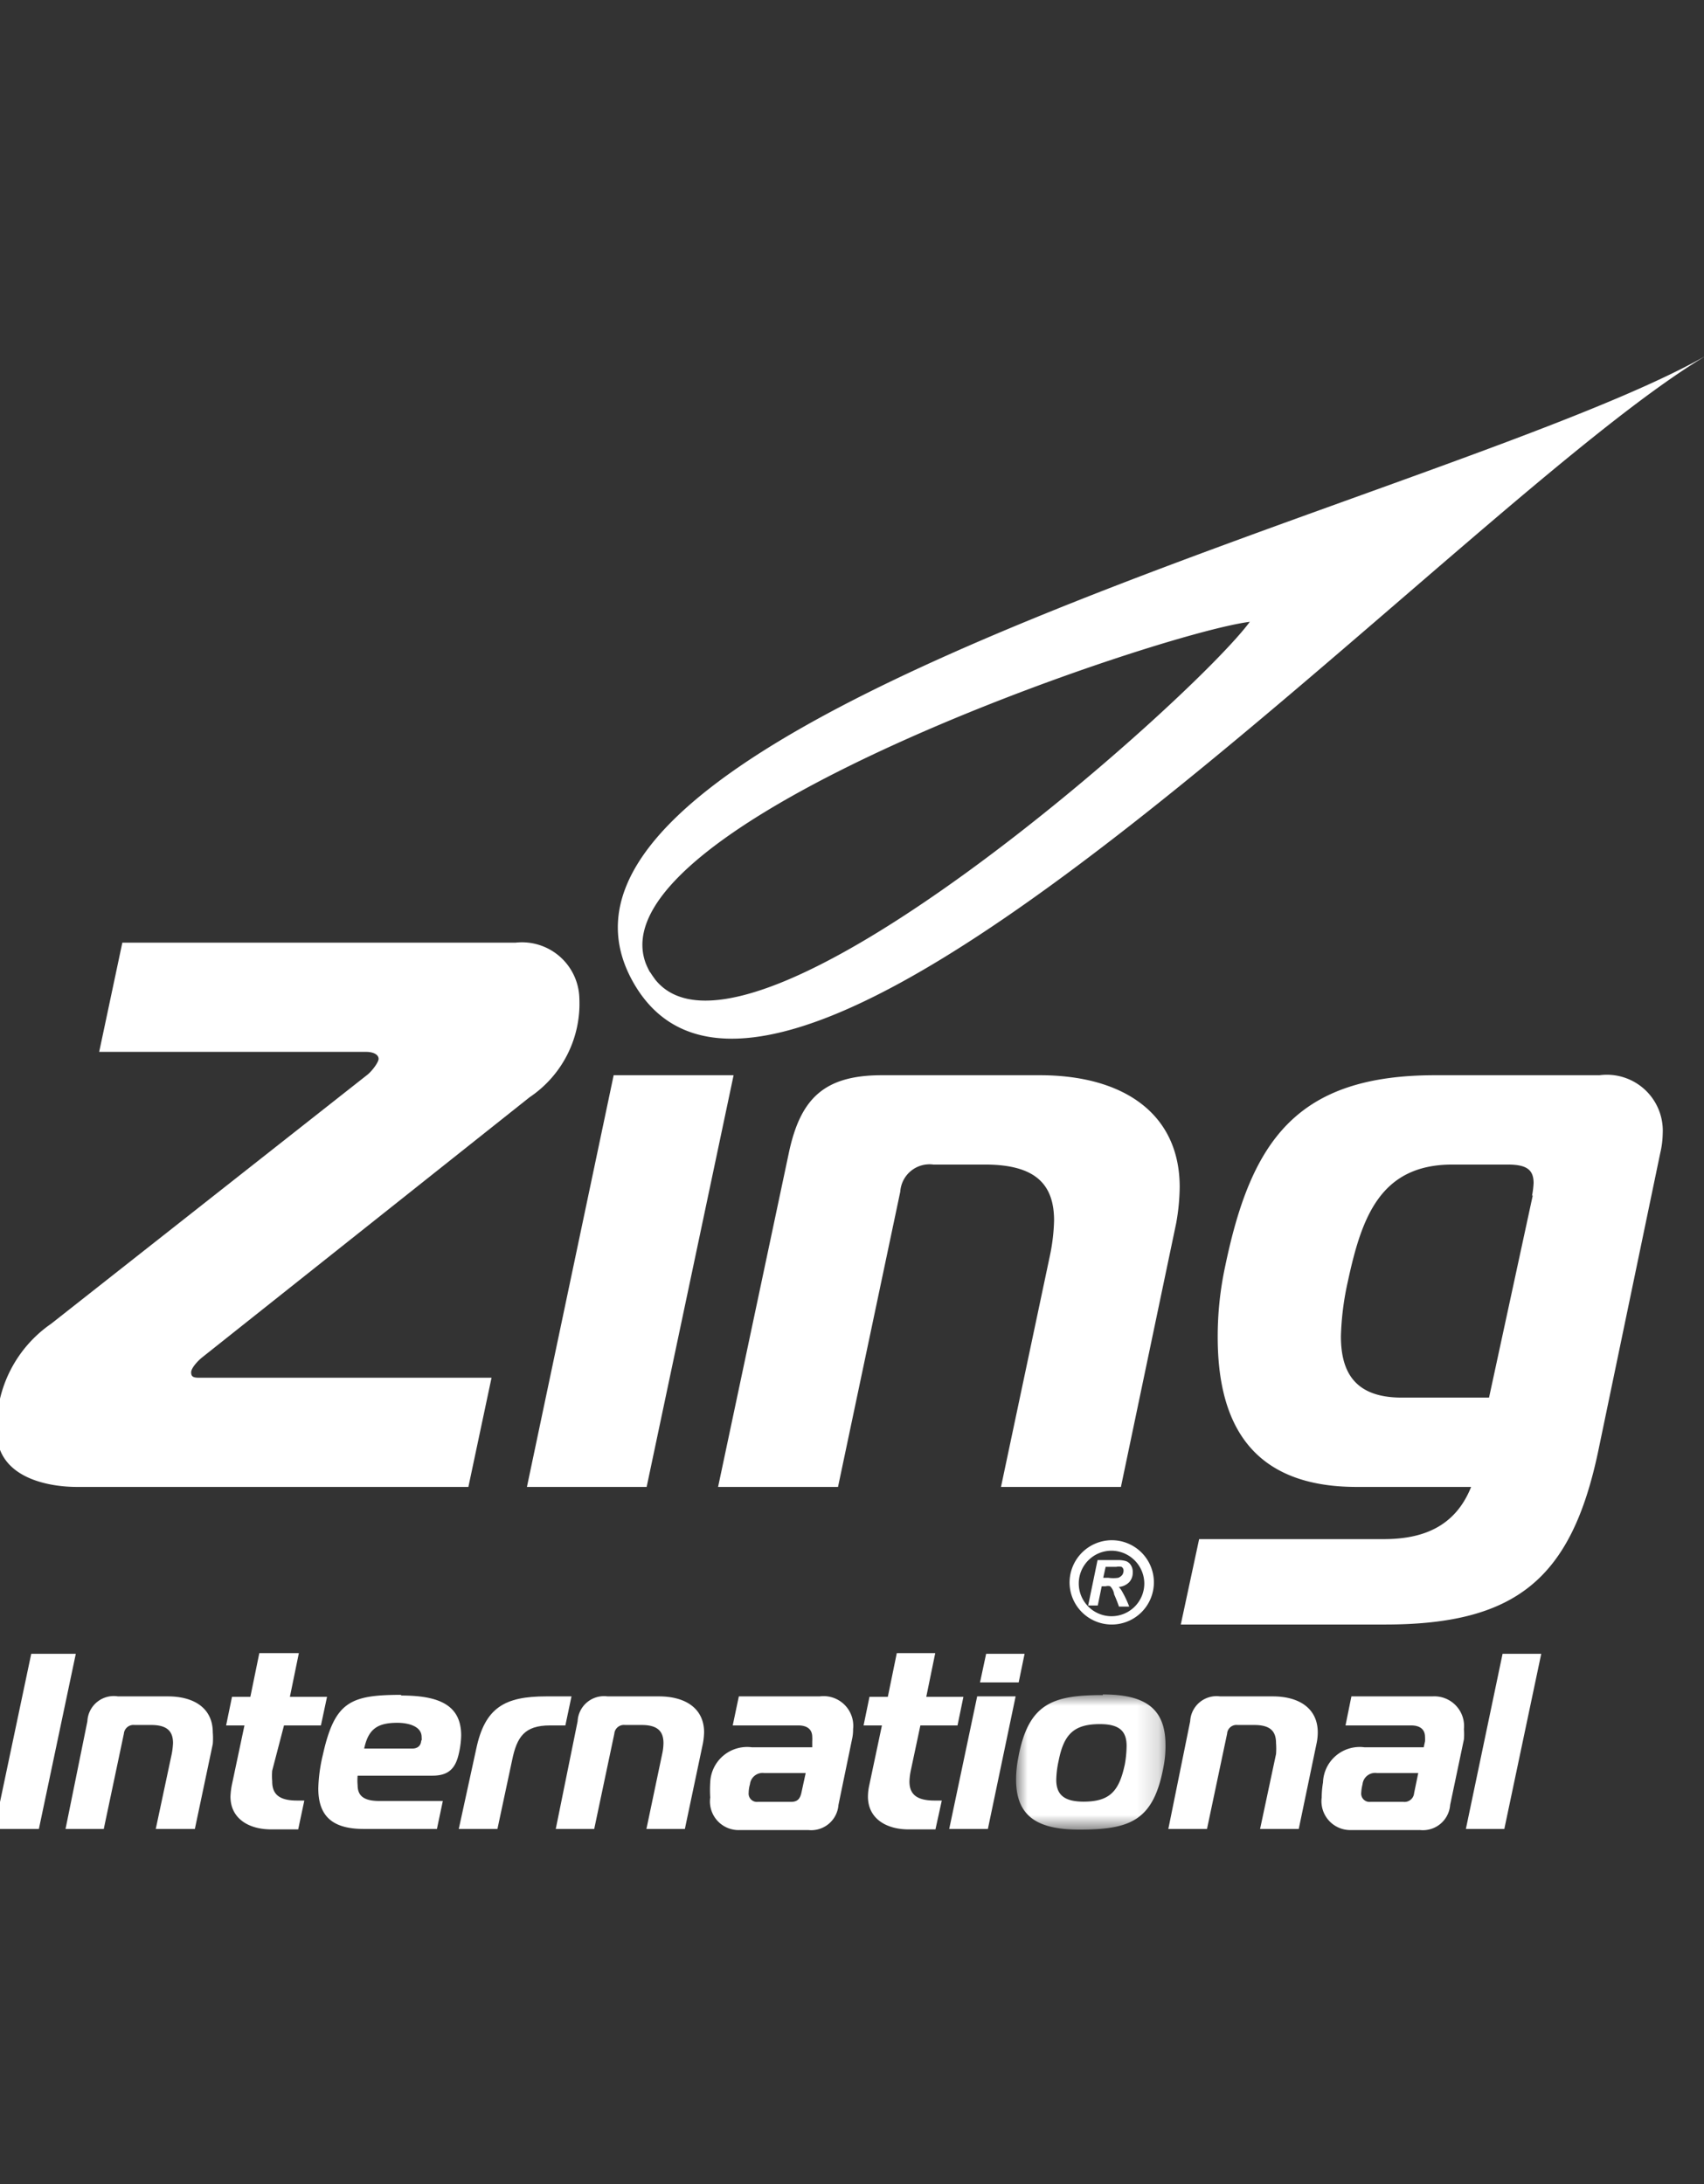
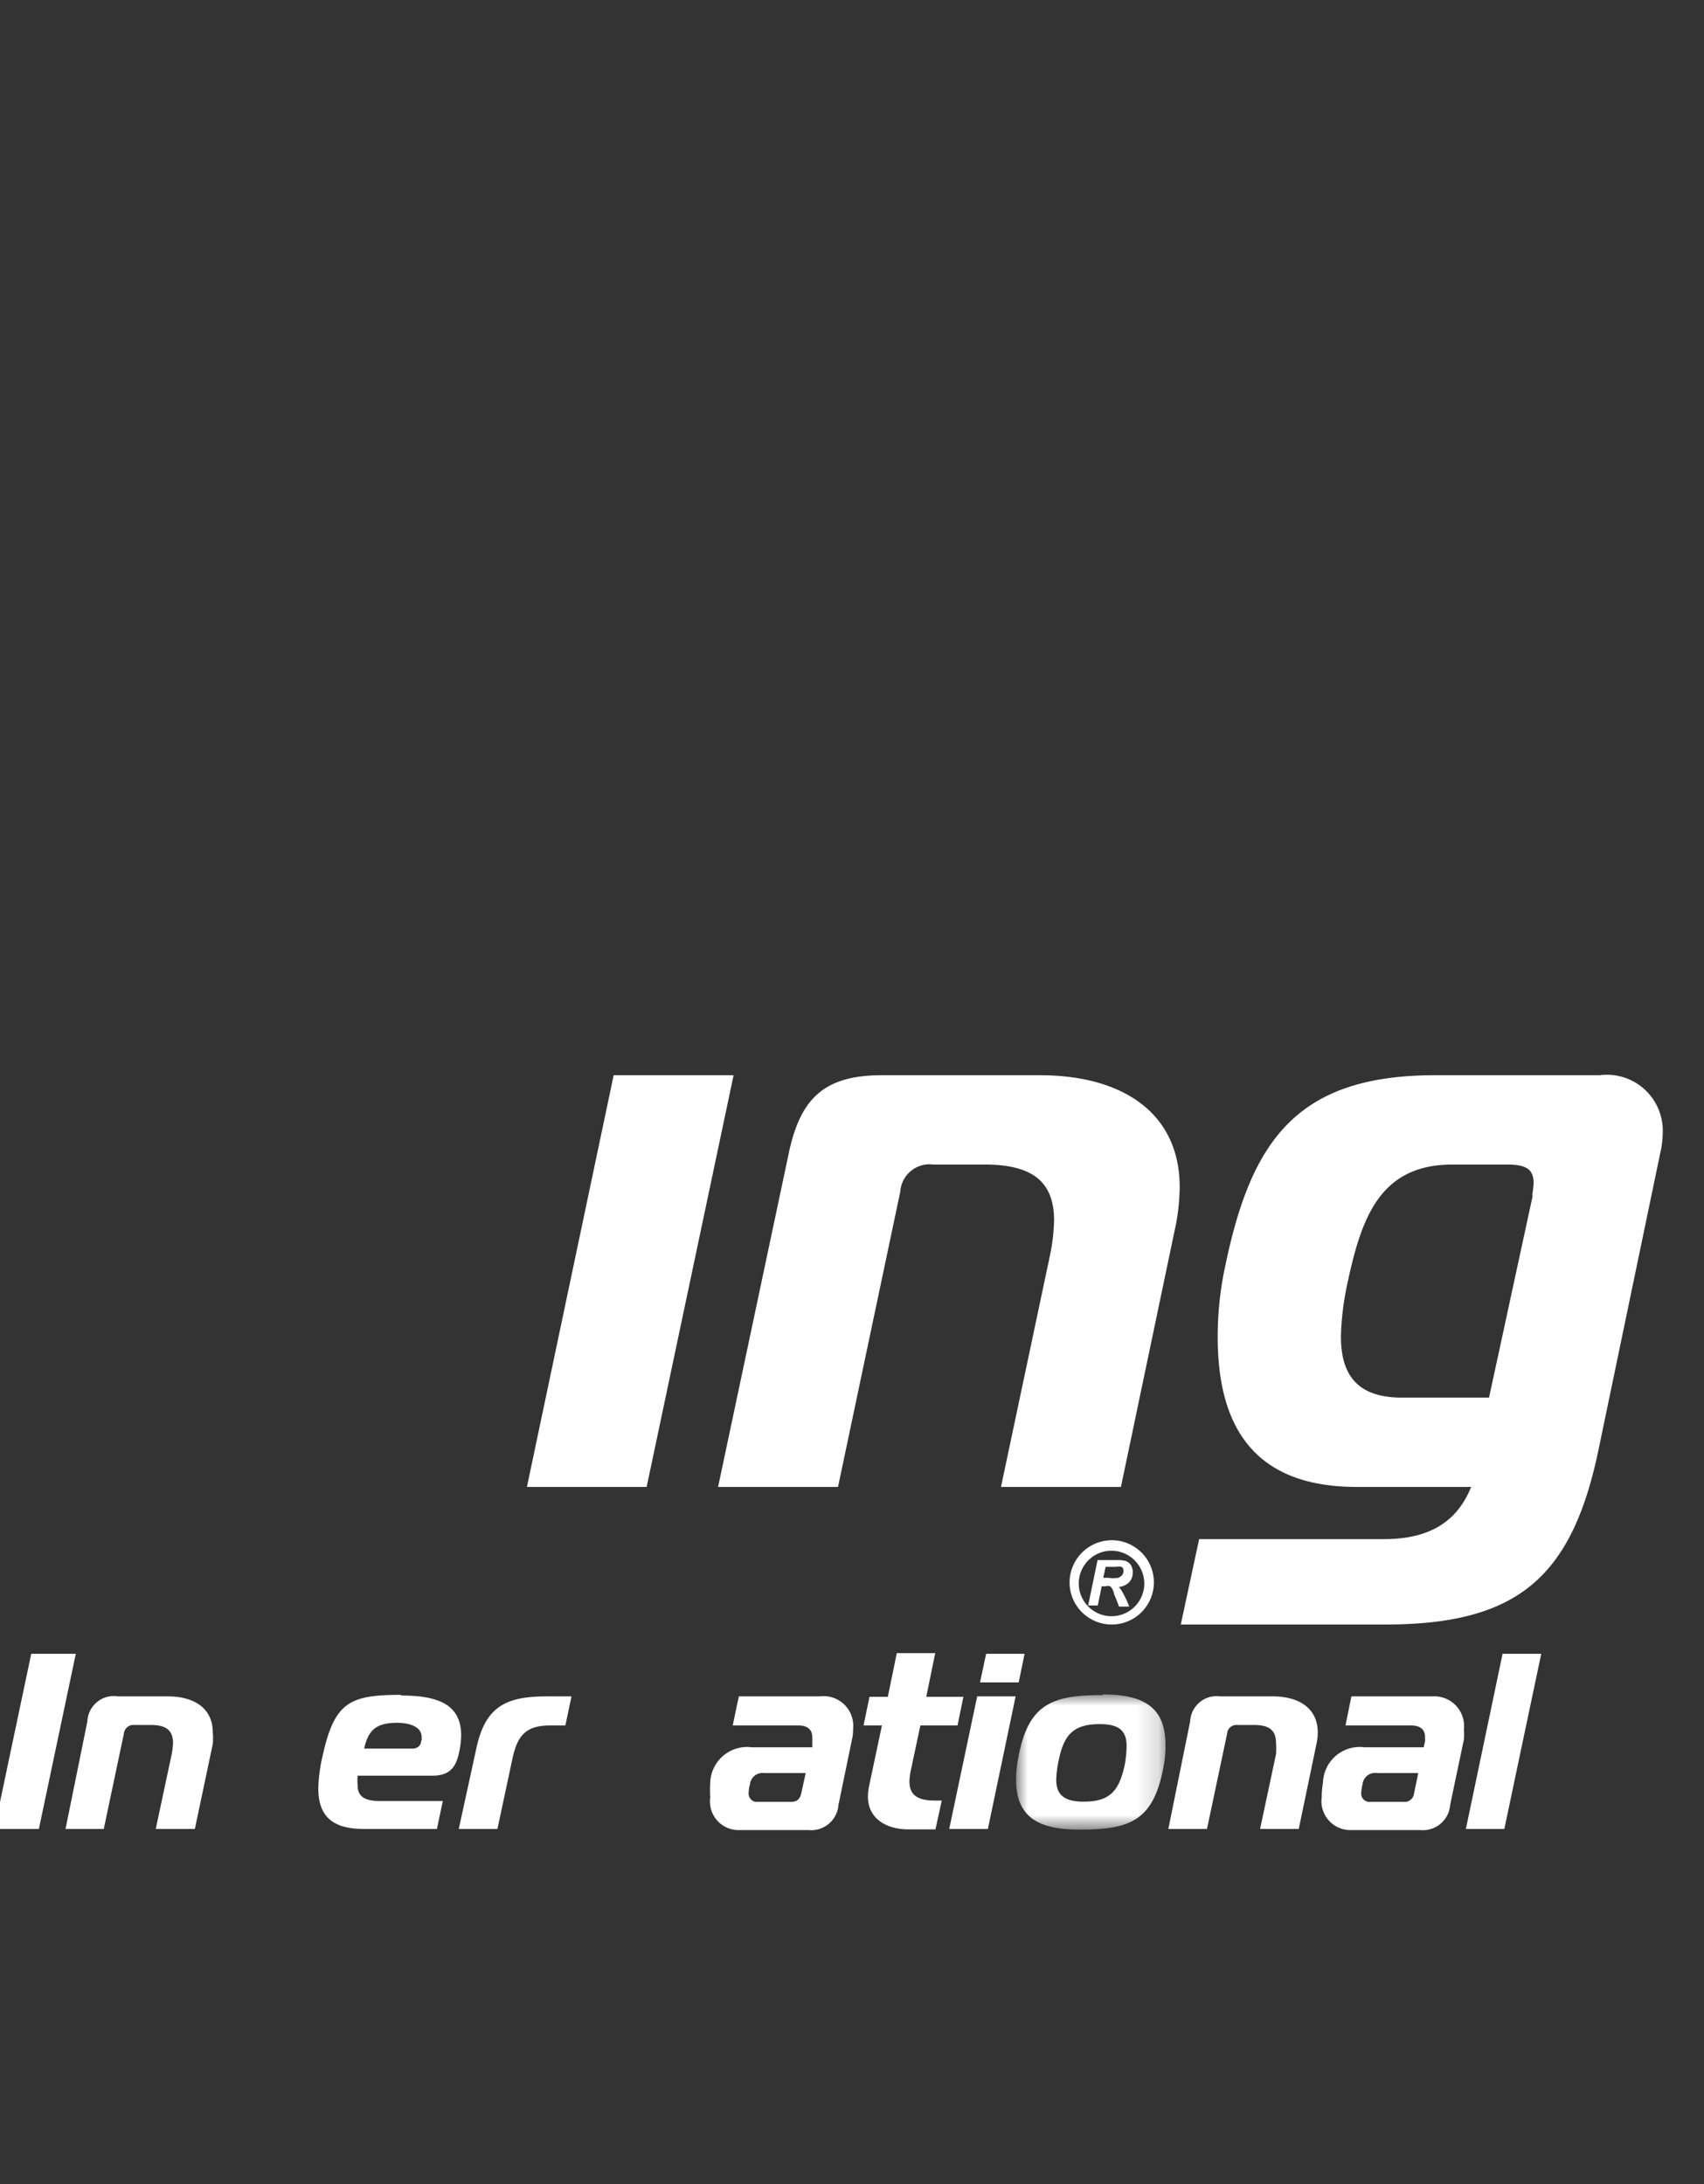
<svg xmlns="http://www.w3.org/2000/svg" id="a5e14c5d-21a0-4c50-97a2-fcf42b84eb2d" data-name="Layer 1" viewBox="0 0 78 100">
  <rect x="0" y="0" width="78" height="100" fill="#333333" stroke="none" />
  <defs>
    <mask id="a57c2de6-5722-4fbb-8198-df758e2c01df" x="46.54" y="77.6" width="6.84" height="6.21" maskUnits="userSpaceOnUse">
      <g id="b1b87ec1-316b-4a2b-8e25-856d5c035a79" data-name="mask-2">
        <polygon id="b62ee4b3-0709-4735-988d-3a9542d9ae57" data-name="path-1" points="46.54 77.6 53.38 77.6 53.38 83.81 46.54 83.81 46.54 77.6" style="fill:#fff;fill-rule:evenodd" />
      </g>
    </mask>
  </defs>
-   <path id="ab083e12-87a7-4a23-aa5c-f3e736c1167c" data-name="Fill-1" d="M29.75,44.51h0a3.62,3.62,0,0,1-.19-.4C27.18,37.75,53,29,57.21,28.47h0l0,0C54.61,32,34.25,50.13,30,44.86c-.08-.11-.16-.22-.24-.35M78.26,16.19C67,22.74,22.09,32.91,29,45S67,22.74,78.26,16.19" style="fill:#fff;fill-rule:evenodd" />
-   <path id="a507c448-3fd0-40b6-b799-122b9b1f1754" data-name="Fill-3" d="M3.51,68.08H21.44l1.06-5H9.1c-.28,0-.35-.07-.35-.25s.28-.5.49-.67l15-11.92a5.16,5.16,0,0,0,2.28-4.52,2.63,2.63,0,0,0-2.92-2.56h-18l-1.06,5H16.73c.46,0,.6.18.6.32s-.25.5-.49.71L2.34,60.61A5.77,5.77,0,0,0-.15,65.52c0,2.21,2.49,2.56,3.66,2.56" style="fill:#fff;fill-rule:evenodd" />
  <polygon id="e7441b5c-c1af-44e9-b5b0-863c538fc41a" data-name="Fill-5" points="29.6 68.08 33.58 49.23 28.09 49.23 24.12 68.08 29.6 68.08" style="fill:#fff;fill-rule:evenodd" />
  <path id="b932f6d1-a342-4078-bde7-384d73ed6771" data-name="Fill-7" d="M54,54.35c0-3.38-2.6-5.12-6.4-5.12H40.37c-2.64,0-3.73,1.06-4.26,3.55l-3.24,15.3h5.49l2.85-13.52a1.34,1.34,0,0,1,1.51-1.24h2.36c2.22,0,3.17.82,3.17,2.56a8.79,8.79,0,0,1-.18,1.56L45.82,68.08h5.49L53.84,56A9.75,9.75,0,0,0,54,54.35" style="fill:#fff;fill-rule:evenodd" />
  <path id="a63d99b6-de04-4e3d-8d04-8f01cc92d7de" data-name="Fill-9" d="M70.16,54.74l-2,9.25h-4c-2.18,0-2.78-1.21-2.78-2.81a13,13,0,0,1,.32-2.52c.63-2.92,1.48-5.34,4.78-5.34H69c.85,0,1.2.21,1.2.85a4.21,4.21,0,0,1-.07.57m3.09-5.51H65.69c-6.33,0-8.41,3-9.6,8.71a15.27,15.27,0,0,0-.35,3.28c0,4,1.58,6.86,6.36,6.86h5.24c-.74,1.85-2.25,2.39-4,2.39H54.89l-.84,3.91H63.4c6,0,8.52-2.1,9.75-7.9L76,52.78a4.07,4.07,0,0,0,.11-.88,2.56,2.56,0,0,0-2.89-2.67" style="fill:#fff;fill-rule:evenodd" />
  <path id="bebdc96c-29a0-43d0-b4b2-8be8f3f31278" data-name="Fill-11" d="M50.61,71.74h.48a.65.65,0,0,1,.25,0,.2.2,0,0,1,.09.18.35.35,0,0,1-.06.19.46.46,0,0,1-.18.13,1.57,1.57,0,0,1-.46,0H50.5Zm-.8,1.77h.44l.18-.88h.18a.37.37,0,0,1,.21,0A.65.65,0,0,1,51,73c.11.25.18.44.22.56h.47a4.72,4.72,0,0,0-.33-.7.86.86,0,0,0-.15-.2.75.75,0,0,0,.48-.22.64.64,0,0,0,.16-.45.55.55,0,0,0-.08-.32.45.45,0,0,0-.22-.19,1.18,1.18,0,0,0-.37-.05h-.94Z" style="fill:#fff;fill-rule:evenodd" />
  <path id="a8aea198-0eeb-4b11-be55-8136f4eba2d2" data-name="Fill-13" d="M52.38,72.51A1.5,1.5,0,1,1,50.88,71a1.51,1.51,0,0,1,1.5,1.52m-3.42,0a1.93,1.93,0,1,0,1.92-2,1.94,1.94,0,0,0-1.92,2" style="fill:#fff;fill-rule:evenodd" />
  <polygon id="e56cee4b-746c-4584-abc0-69120bc224dc" data-name="Fill-15" points="1.43 75.72 -0.26 83.74 1.78 83.74 3.47 75.72 1.43 75.72" style="fill:#fff;fill-rule:evenodd" />
  <path id="a4f776f0-134e-455d-8b30-21539384eedc" data-name="Fill-17" d="M7.73,77.67H5.4A1.21,1.21,0,0,0,4,78.81L3,83.74H4.75l.92-4.36a.44.44,0,0,1,.49-.4h.76c.71,0,1,.27,1,.83a3.37,3.37,0,0,1-.06.5l-.73,3.43H8.92l.82-3.89a3.27,3.27,0,0,0,0-.53c0-1.09-.83-1.65-2.06-1.65" style="fill:#fff;fill-rule:evenodd" />
-   <path id="f1441c25-bc8c-41c9-8997-c92616d45e3d" data-name="Fill-19" d="M12.46,81.55a2.9,2.9,0,0,1,0-.48L13,79h1.69l.28-1.31h-1.7l.41-2H11.87l-.41,2h-.84L10.35,79h.84l-.58,2.74a3.32,3.32,0,0,0-.06.52c0,1,.83,1.5,1.86,1.5h1.24l.28-1.32H13.6c-.78,0-1.14-.26-1.14-.87" style="fill:#fff;fill-rule:evenodd" />
  <path id="a8ecba2a-283c-46bb-9520-1557f48e54b3" data-name="Fill-21" d="M19.28,79.69c0,.15-.09.37-.41.37h-2.2c.19-.89.6-1.18,1.52-1.18.51,0,1.11.16,1.11.65a.88.88,0,0,1,0,.16m-.93-2.09c-2.34,0-3.05.32-3.59,2.74a7.31,7.31,0,0,0-.21,1.54c0,1.26.63,1.86,2.08,1.86H20l.27-1.28H17.37c-.75,0-1-.26-1-.73a2.37,2.37,0,0,1,0-.43H19.8c.74,0,1.05-.34,1.2-1a4,4,0,0,0,.11-.84c0-1.43-1.07-1.83-2.76-1.83" style="fill:#fff;fill-rule:evenodd" />
  <path id="a8ed8411-53cb-4948-b00f-2b7d21319a61" data-name="Fill-23" d="M26.16,77.67H25c-1.88,0-2.8.5-3.2,2.4L21,83.74h1.77l.67-3.14C23.66,79.53,24,79,25.18,79h.7Z" style="fill:#fff;fill-rule:evenodd" />
-   <path id="fa9e7f84-ec3f-4a58-83b5-e192a603cdc5" data-name="Fill-25" d="M30.14,77.67H27.81a1.21,1.21,0,0,0-1.37,1.14l-1,4.93h1.76l.92-4.36a.44.44,0,0,1,.49-.4h.76c.71,0,1,.27,1,.83a2.41,2.41,0,0,1-.06.5l-.72,3.43h1.76l.82-3.89a3.31,3.31,0,0,0,.06-.53c0-1.09-.84-1.65-2.07-1.65" style="fill:#fff;fill-rule:evenodd" />
  <path id="ab805327-7ab4-40b0-b305-7ef2946bdbfb" data-name="Fill-27" d="M36.68,82.1c-.07.29-.2.4-.48.4H34.69a.38.38,0,0,1-.42-.42,1.48,1.48,0,0,1,.06-.39.58.58,0,0,1,.65-.51h1.9Zm.84-4.43h-3.7L33.54,79h3c.41,0,.64.18.64.53a1.62,1.62,0,0,1,0,.2l0,.27H34.41a1.69,1.69,0,0,0-1.9,1.61,5.75,5.75,0,0,0,0,.69,1.31,1.31,0,0,0,1.37,1.49H37a1.25,1.25,0,0,0,1.38-1.15l.62-3a2,2,0,0,0,.05-.47A1.36,1.36,0,0,0,37.52,77.67Z" style="fill:#fff;fill-rule:evenodd" />
  <path id="fe607a0e-b5b2-4df1-b3f5-a331bbe75809" data-name="Fill-29" d="M41.63,81.55a3,3,0,0,1,.06-.48L42.13,79h1.7l.27-1.31H42.4l.41-2H41.05l-.41,2H39.8L39.53,79h.84l-.58,2.74a2.44,2.44,0,0,0-.06.52c0,1,.83,1.5,1.86,1.5h1.23l.29-1.32h-.33c-.78,0-1.15-.26-1.15-.87" style="fill:#fff;fill-rule:evenodd" />
  <polygon id="f96a8770-26f0-4039-ab1f-de27d5b33be2" data-name="Fill-31" points="43.45 83.74 45.22 83.74 46.49 77.67 44.73 77.67 43.45 83.74" style="fill:#fff;fill-rule:evenodd" />
  <polygon id="bb5cb95a-ab99-4006-b786-880a659261f4" data-name="Fill-33" points="44.86 77.03 46.63 77.03 46.9 75.72 45.14 75.72 44.86 77.03" style="fill:#fff;fill-rule:evenodd" />
  <g style="mask:url(#a57c2de6-5722-4fbb-8198-df758e2c01df)">
    <path id="f6a1089d-af3f-4d0b-a3ad-a5e79526a200" data-name="Fill-35" d="M51.48,80.82c-.26,1.2-.69,1.67-1.88,1.67-.9,0-1.25-.33-1.25-1a4.39,4.39,0,0,1,.11-.88c.24-1.21.7-1.67,1.89-1.67.9,0,1.22.33,1.22,1a5.06,5.06,0,0,1-.09.89m-1-3.22c-2.33,0-3.41.4-3.87,2.87a5.27,5.27,0,0,0-.1,1c0,1.7,1,2.29,2.89,2.29,2.32,0,3.4-.39,3.86-2.88a4.86,4.86,0,0,0,.09-1c0-1.72-1-2.31-2.87-2.31" style="fill:#fff;fill-rule:evenodd" />
  </g>
  <path id="a6e6eef1-6a4d-44e4-8c8b-f1aec1f59c47" data-name="Fill-38" d="M58.19,77.67H55.85a1.21,1.21,0,0,0-1.37,1.14l-1,4.93h1.77l.92-4.36a.43.43,0,0,1,.48-.4h.76c.72,0,1,.27,1,.83a3.24,3.24,0,0,1,0,.5l-.73,3.43h1.77l.81-3.89a2.46,2.46,0,0,0,.06-.53c0-1.09-.84-1.65-2.06-1.65" style="fill:#fff;fill-rule:evenodd" />
  <path id="a1a0dd97-a4a5-4c10-ac00-95449d608a5a" data-name="Fill-40" d="M64.73,82.1a.44.44,0,0,1-.49.4H62.73a.38.38,0,0,1-.42-.42,2.06,2.06,0,0,1,.06-.39.58.58,0,0,1,.66-.51h1.89Zm.84-4.43H61.86L61.59,79h3c.41,0,.64.18.64.53a1.5,1.5,0,0,1,0,.2l-.06.27H62.45a1.68,1.68,0,0,0-1.89,1.61,4.29,4.29,0,0,0-.06.69,1.32,1.32,0,0,0,1.37,1.49H65a1.25,1.25,0,0,0,1.38-1.15l.63-3a2.71,2.71,0,0,0,0-.47A1.36,1.36,0,0,0,65.57,77.67Z" style="fill:#fff;fill-rule:evenodd" />
  <polygon id="b4556452-1b11-473e-a968-bc17eb1062d0" data-name="Fill-42" points="67.1 83.74 68.86 83.74 70.55 75.72 68.78 75.72 67.1 83.74" style="fill:#fff;fill-rule:evenodd" />
</svg>